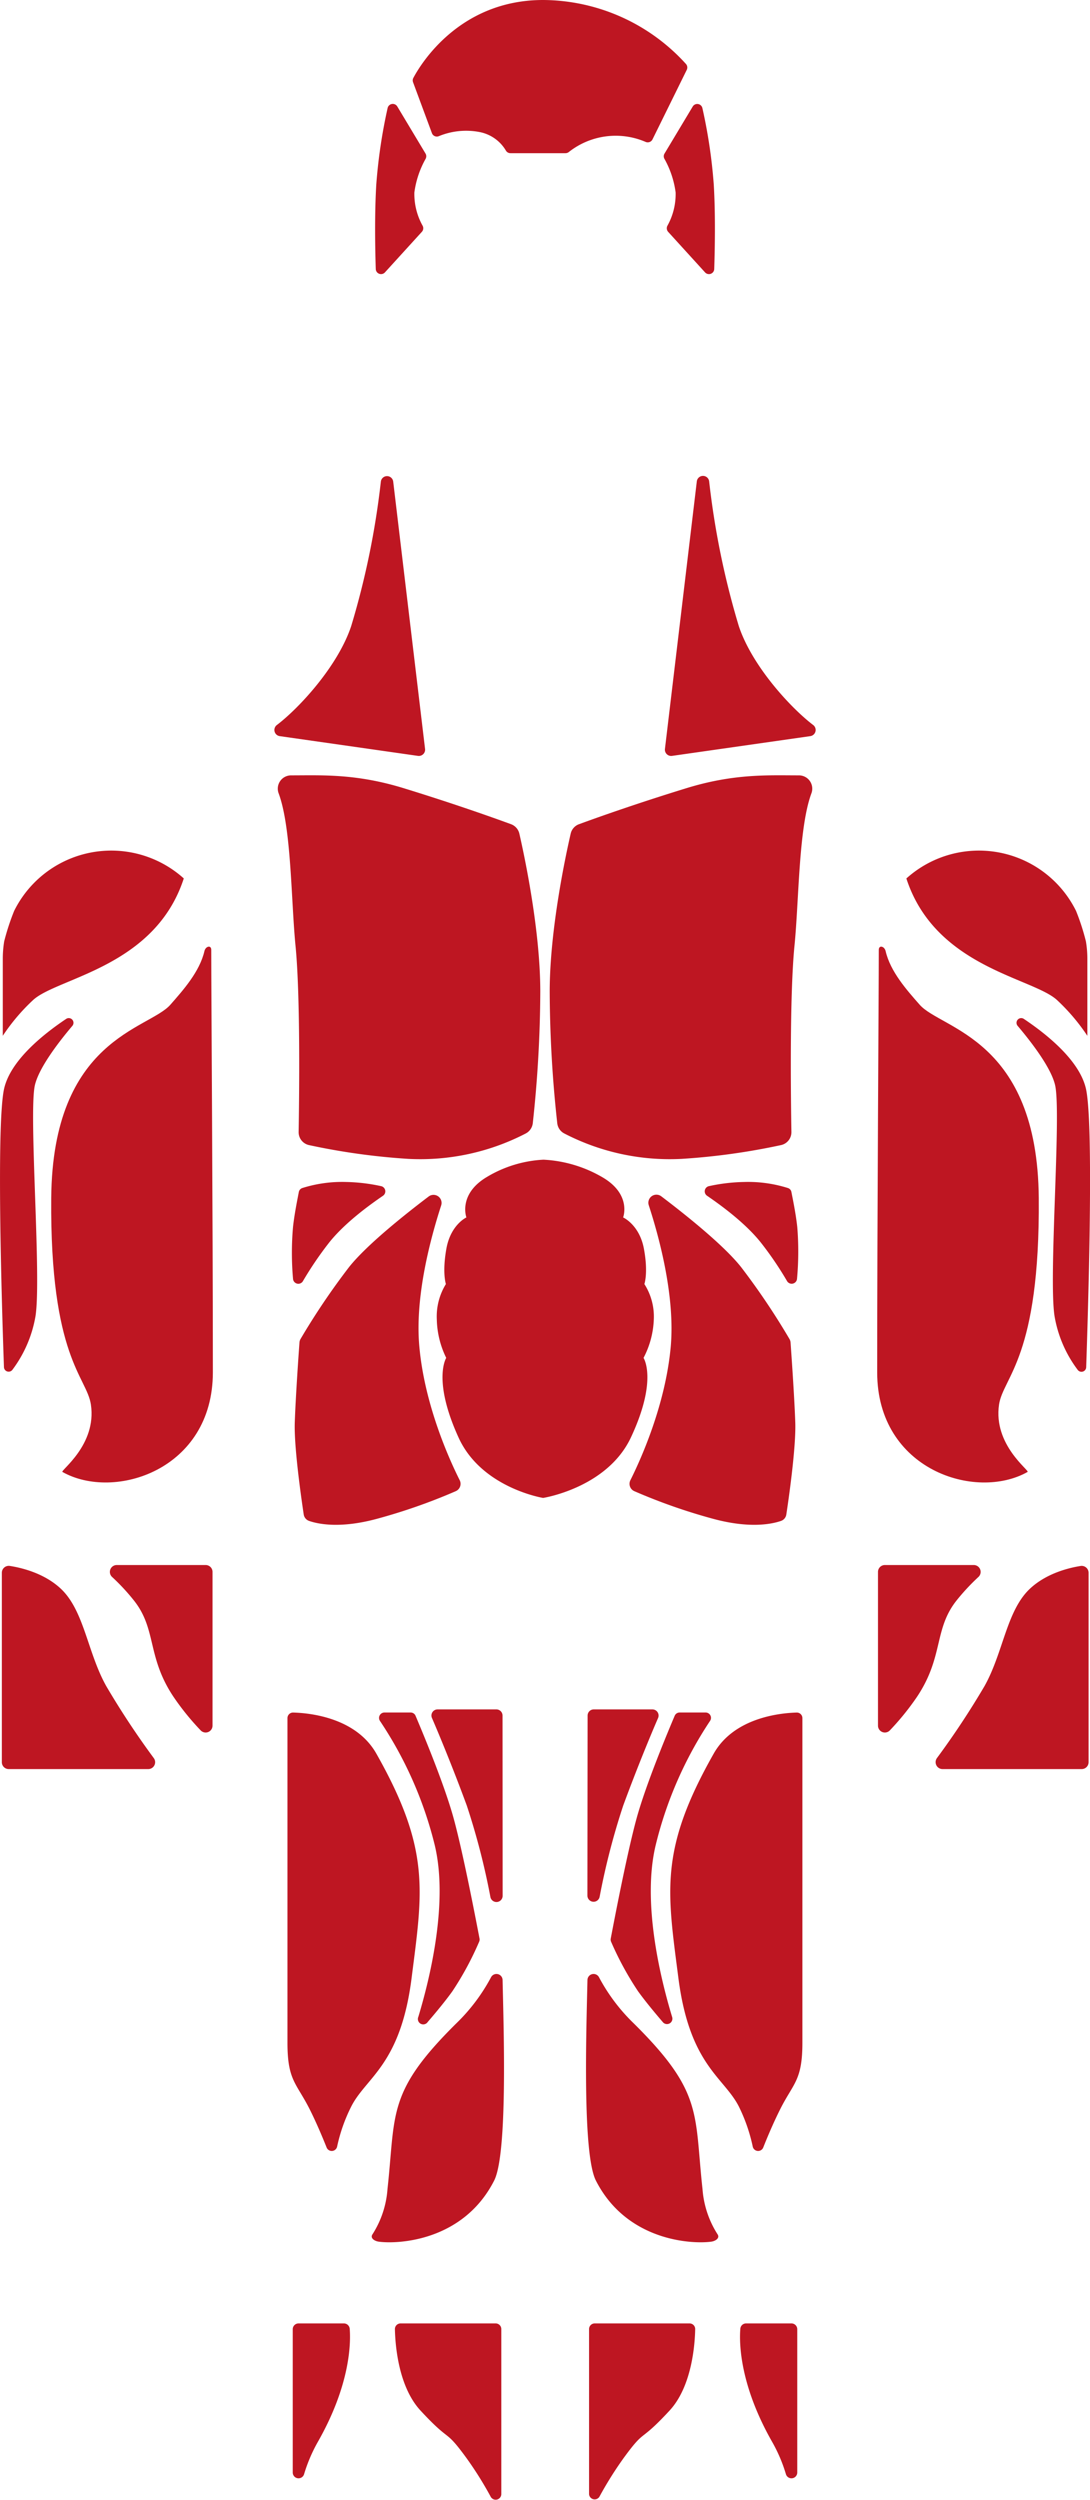
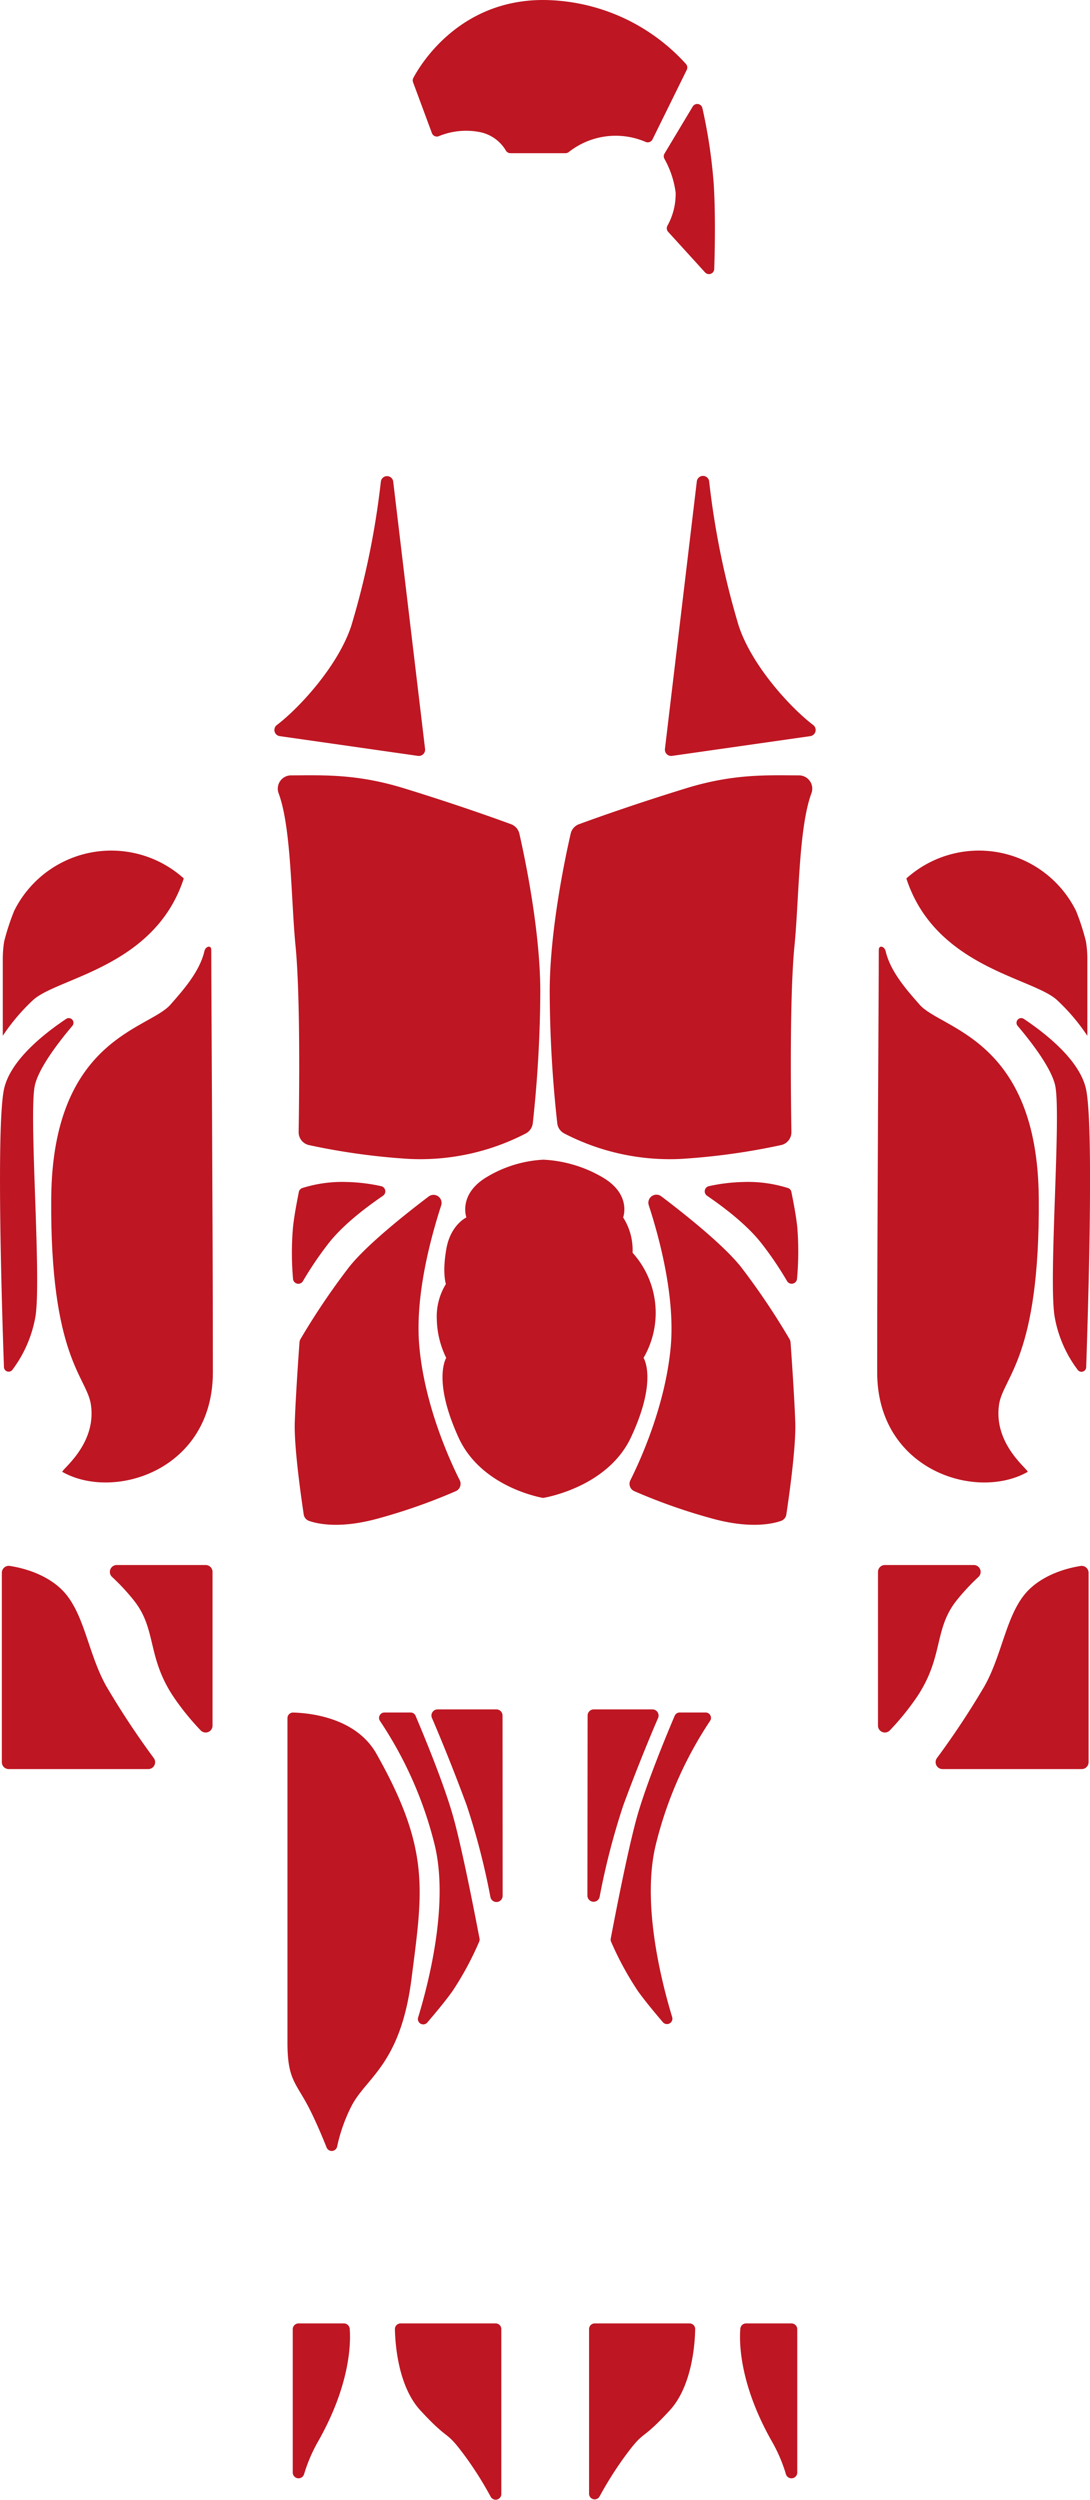
<svg xmlns="http://www.w3.org/2000/svg" viewBox="0 0 231.3 530.21">
  <defs>
    <style>.cls-1{fill:#be1622;}</style>
  </defs>
  <g id="Layer_2" data-name="Layer 2">
    <g id="Musculos_2o" data-name="Musculos 2o">
      <path class="cls-1" d="M138.46,29.57l7.27-14.75a1.13,1.13,0,0,0-.15-1.23A41.19,41.19,0,0,0,115.25,0C97.34,0,89.13,13.84,87.71,16.53a1.11,1.11,0,0,0-.06.91l4,10.79a1.11,1.11,0,0,0,1.45.66,15.18,15.18,0,0,1,8.58-.9,8.3,8.3,0,0,1,5.66,3.93,1.11,1.11,0,0,0,1,.57H120a1.14,1.14,0,0,0,.67-.22A16.06,16.06,0,0,1,137,30.1,1.13,1.13,0,0,0,138.46,29.57Z" />
-       <path class="cls-1" d="M136.56,288s3.05,4.59-2.63,16.77c-5,10.81-18.68,12.93-18.68,12.93s-13.17-2.12-18-12.93C91.74,292.63,94.69,288,94.69,288a19.38,19.38,0,0,1-2-8.17,13.1,13.1,0,0,1,1.93-7.49s-.81-2.38.1-7.49,4.25-6.64,4.25-6.64-1.82-4.93,4.36-8.59a25.86,25.86,0,0,1,12-3.66,27.55,27.55,0,0,1,12.39,3.66c6.4,3.66,4.51,8.59,4.51,8.59s3.46,1.54,4.41,6.64.1,7.49.1,7.49a12.81,12.81,0,0,1,2,7.49A19,19,0,0,1,136.56,288Z" />
+       <path class="cls-1" d="M136.56,288s3.05,4.59-2.63,16.77c-5,10.81-18.68,12.93-18.68,12.93s-13.17-2.12-18-12.93C91.74,292.63,94.69,288,94.69,288a19.38,19.38,0,0,1-2-8.17,13.1,13.1,0,0,1,1.93-7.49s-.81-2.38.1-7.49,4.25-6.64,4.25-6.64-1.82-4.93,4.36-8.59a25.86,25.86,0,0,1,12-3.66,27.55,27.55,0,0,1,12.39,3.66c6.4,3.66,4.51,8.59,4.51,8.59a12.81,12.81,0,0,1,2,7.49A19,19,0,0,1,136.56,288Z" />
      <path class="cls-1" d="M24.74,331.93h18.9a1.46,1.46,0,0,1,1.46,1.47V366a1.46,1.46,0,0,1-2.52,1,54.67,54.67,0,0,1-5.77-7.13c-5.68-8.51-3.52-14.31-8.41-20.44a44.83,44.83,0,0,0-4.65-5A1.46,1.46,0,0,1,24.74,331.93Z" />
      <path class="cls-1" d="M.39,333.57v40.17a1.46,1.46,0,0,0,1.46,1.47H31.46a1.46,1.46,0,0,0,1.18-2.32,175.14,175.14,0,0,1-10.1-15.29c-4-7.15-4.66-16-9.66-20.67-3.52-3.28-8.29-4.42-10.8-4.81A1.47,1.47,0,0,0,.39,333.57Z" />
      <path class="cls-1" d="M206.66,331.93H187.77a1.46,1.46,0,0,0-1.46,1.47V366a1.46,1.46,0,0,0,2.52,1,55.51,55.51,0,0,0,5.77-7.13c5.68-8.51,3.52-14.31,8.4-20.44a45.81,45.81,0,0,1,4.66-5A1.46,1.46,0,0,0,206.66,331.93Z" />
      <path class="cls-1" d="M231,333.57v40.17a1.46,1.46,0,0,1-1.46,1.47H200a1.47,1.47,0,0,1-1.19-2.32,175.06,175.06,0,0,0,10.11-15.29c4-7.15,4.66-16,9.66-20.67,3.52-3.28,8.29-4.42,10.79-4.81A1.47,1.47,0,0,1,231,333.57Z" />
      <path class="cls-1" d="M13.25,312.19c11,6.21,31.92-.43,31.92-21.11,0-33.61-.34-80.34-.34-89.62,0-1.08-1.2-.79-1.45.26-1,4.35-4.5,8.27-7.23,11.38-4.6,5.24-25,7.15-25.28,41s7.54,37.87,8.42,43.81C20.57,306.48,12.74,311.9,13.25,312.19Z" />
      <path class="cls-1" d="M.8,231.25c1.15-6.06,8.11-11.72,13.27-15.17a1,1,0,0,1,1.31,1.47c-3.25,3.84-7.22,9.13-8,12.72-1.29,6.26,1.44,40.73.15,48.9a26.31,26.31,0,0,1-4.93,11.4A1,1,0,0,1,.84,290C.47,279.49-.82,239.76.8,231.25Z" />
      <path class="cls-1" d="M39,186.31c-6.1,18.77-26.6,21-31.91,25.73a42,42,0,0,0-6.5,7.65V203.4a23.14,23.14,0,0,1,.3-3.75A49.79,49.79,0,0,1,3,193.2a23,23,0,0,1,36-6.89Z" />
      <path class="cls-1" d="M59.36,156.13a1.32,1.32,0,0,1-.61-2.36c4.62-3.5,12.93-12.41,15.78-21a173.21,173.21,0,0,0,6.29-30.63,1.32,1.32,0,0,1,2.62,0l6.76,56.71a1.33,1.33,0,0,1-1.5,1.47Z" />
      <path class="cls-1" d="M59.13,168.27a2.82,2.82,0,0,1,2.62-3.82c6.51,0,13.73-.41,23.91,2.72,11,3.38,19.55,6.45,22.79,7.64a2.81,2.81,0,0,1,1.76,2c1.1,4.82,4.44,20.49,4.44,33.49a265.24,265.24,0,0,1-1.59,27.92,2.82,2.82,0,0,1-1.49,2.18,48.66,48.66,0,0,1-24.91,5.39,142.08,142.08,0,0,1-21.12-2.93,2.8,2.8,0,0,1-2.17-2.8c.12-7,.39-28.84-.66-39.46C61.76,190.94,61.85,175.59,59.13,168.27Z" />
      <path class="cls-1" d="M93.63,255.63A1.71,1.71,0,0,0,91,253.74c-5.13,3.88-13.23,10.34-16.93,15A150.65,150.65,0,0,0,63.77,284a1.68,1.68,0,0,0-.22.73c-.15,2-.81,11.41-1,17-.17,5.28,1.41,16.22,1.9,19.48a1.72,1.72,0,0,0,1.15,1.37c1.9.66,6.57,1.65,14.31-.43a121.89,121.89,0,0,0,16.8-5.88,1.7,1.7,0,0,0,.84-2.33c-2.08-4.13-7.43-15.8-8.56-28.3C88,275,91.39,262.53,93.63,255.63Z" />
      <path class="cls-1" d="M80.86,251.57a1.13,1.13,0,0,1,.4,2.05c-2.92,2-8.07,5.73-11.39,9.89a74.23,74.23,0,0,0-5.58,8.2,1.13,1.13,0,0,1-2.11-.49,63.11,63.11,0,0,1,0-11c.33-3,1-6.14,1.23-7.41a1.11,1.11,0,0,1,.72-.83,28.12,28.12,0,0,1,9.37-1.29A38,38,0,0,1,80.86,251.57Z" />
-       <path class="cls-1" d="M81.68,57.78l7.84-8.61a1.12,1.12,0,0,0,.17-1.28,13.79,13.79,0,0,1-1.76-7.08,20,20,0,0,1,2.38-7.11,1.13,1.13,0,0,0,0-1.11l-6-10a1.12,1.12,0,0,0-2.06.34,112.4,112.4,0,0,0-2.4,16.17c-.39,6.45-.24,14-.11,18A1.12,1.12,0,0,0,81.68,57.78Z" />
      <path class="cls-1" d="M106.66,402.06a1.31,1.31,0,0,1-2.6.26,151,151,0,0,0-5-19.35c-3-8.16-6-15.36-7.4-18.6a1.3,1.3,0,0,1,1.2-1.82h12.47a1.31,1.31,0,0,1,1.31,1.31Z" />
      <path class="cls-1" d="M87.13,363.21a1.13,1.13,0,0,1,1.05.69c1.24,2.93,6.08,14.39,8.11,21.85,2.13,7.81,5,23,5.47,25.41a1.15,1.15,0,0,1-.08.66A65.52,65.52,0,0,1,96,422.33c-1.43,2-3.46,4.46-5.23,6.51a1.14,1.14,0,0,1-2-1.08c2.49-8.23,6.44-24.42,3.44-36.59A82.82,82.82,0,0,0,80.63,365a1.15,1.15,0,0,1,1-1.79Z" />
      <path class="cls-1" d="M62.24,363.22A1.18,1.18,0,0,0,61,364.4v68.87c0,8.05,1.92,8.51,4.76,14.18,1.38,2.76,2.62,5.7,3.54,8a1.17,1.17,0,0,0,2.24-.18,35,35,0,0,1,3-8.5C77.7,440.53,85,438,87.34,419.55s4.08-27.21-7.48-47.62C75.51,364.25,65.66,363.31,62.24,363.22Z" />
-       <path class="cls-1" d="M80.43,475.45c-1-.12-1.94-.79-1.38-1.58a20.49,20.49,0,0,0,3.18-9.63c1.76-16-.18-20.46,14.55-35.05a39.33,39.33,0,0,0,7.42-9.83,1.3,1.3,0,0,1,2.45.57c.23,10.43,1.1,36.88-1.79,42.56C98.38,475.21,84.73,476,80.43,475.45Z" />
      <path class="cls-1" d="M105.16,492.78H85a1.2,1.2,0,0,0-1.2,1.22c.07,3.24.69,12.13,5.43,17.26,6.59,7.12,5,3.57,9.7,10a75.67,75.67,0,0,1,5.2,8.29,1.2,1.2,0,0,0,2.25-.59V494A1.2,1.2,0,0,0,105.16,492.78Z" />
      <path class="cls-1" d="M62.12,494v30.43a1.23,1.23,0,0,0,2.4.35,33.35,33.35,0,0,1,2.83-6.7c7-12.21,7.1-21.14,6.86-24.17A1.24,1.24,0,0,0,73,492.78H63.35A1.23,1.23,0,0,0,62.12,494Z" />
      <path class="cls-1" d="M218.05,312.19c-11,6.21-31.91-.43-31.91-21.11,0-33.61.34-80.34.34-89.62,0-1.08,1.2-.79,1.45.26,1,4.35,4.49,8.27,7.23,11.38,4.59,5.24,25,7.15,25.27,41S212.89,292,212,297.89C210.73,306.48,218.56,311.9,218.05,312.19Z" />
      <path class="cls-1" d="M230.51,231.25c-1.16-6.06-8.12-11.72-13.28-15.17a1,1,0,0,0-1.31,1.47c3.25,3.84,7.23,9.13,8,12.72,1.3,6.26-1.44,40.73-.14,48.9a26.19,26.19,0,0,0,4.93,11.4,1,1,0,0,0,1.78-.56C230.84,279.49,232.13,239.76,230.51,231.25Z" />
      <path class="cls-1" d="M192.33,186.31c6.1,18.77,26.59,21,31.9,25.73a42.51,42.51,0,0,1,6.51,7.65V203.4a22.07,22.07,0,0,0-.31-3.75,48.3,48.3,0,0,0-2.09-6.45,23,23,0,0,0-36-6.89Z" />
      <path class="cls-1" d="M171.94,156.13a1.32,1.32,0,0,0,.62-2.36c-4.62-3.5-12.94-12.41-15.79-21a173.28,173.28,0,0,1-6.28-30.63,1.32,1.32,0,0,0-2.63,0l-6.76,56.71a1.33,1.33,0,0,0,1.5,1.47Z" />
      <path class="cls-1" d="M172.18,168.27a2.82,2.82,0,0,0-2.63-3.82c-6.5,0-13.73-.41-23.9,2.72-11,3.38-19.55,6.45-22.79,7.64a2.79,2.79,0,0,0-1.76,2c-1.11,4.82-4.45,20.49-4.45,33.49a261.59,261.59,0,0,0,1.6,27.92,2.78,2.78,0,0,0,1.49,2.18,48.62,48.62,0,0,0,24.9,5.39,141.65,141.65,0,0,0,21.12-2.93,2.8,2.8,0,0,0,2.18-2.8c-.12-7-.4-28.84.65-39.46C169.55,190.94,169.46,175.59,172.18,168.27Z" />
      <path class="cls-1" d="M137.67,255.63a1.71,1.71,0,0,1,2.67-1.89c5.12,3.88,13.23,10.34,16.92,15A150.65,150.65,0,0,1,167.53,284a1.69,1.69,0,0,1,.23.73c.14,2,.81,11.41,1,17,.17,5.28-1.4,16.22-1.9,19.48a1.7,1.7,0,0,1-1.14,1.37c-1.91.66-6.58,1.65-14.32-.43a121.63,121.63,0,0,1-16.79-5.88,1.7,1.7,0,0,1-.84-2.33c2.07-4.13,7.42-15.8,8.56-28.3C143.28,275,139.92,262.53,137.67,255.63Z" />
      <path class="cls-1" d="M150.45,251.57a1.13,1.13,0,0,0-.4,2.05c2.92,2,8.06,5.73,11.38,9.89a71.54,71.54,0,0,1,5.58,8.2,1.14,1.14,0,0,0,2.12-.49,64.1,64.1,0,0,0,.05-11c-.33-3-1-6.14-1.24-7.41a1.09,1.09,0,0,0-.72-.83,28.09,28.09,0,0,0-9.36-1.29A37.82,37.82,0,0,0,150.45,251.57Z" />
      <path class="cls-1" d="M149.62,57.78l-7.84-8.61a1.14,1.14,0,0,1-.16-1.28,13.8,13.8,0,0,0,1.75-7.08A20,20,0,0,0,141,33.7a1.1,1.1,0,0,1,0-1.11l6-10a1.12,1.12,0,0,1,2.05.34,110.8,110.8,0,0,1,2.41,16.17c.39,6.45.23,14,.1,18A1.12,1.12,0,0,1,149.62,57.78Z" />
      <path class="cls-1" d="M124.65,402.06a1.31,1.31,0,0,0,2.59.26,151,151,0,0,1,5-19.35c3-8.16,6-15.36,7.41-18.6a1.31,1.31,0,0,0-1.21-1.82H126a1.31,1.31,0,0,0-1.31,1.31Z" />
      <path class="cls-1" d="M144.17,363.21a1.14,1.14,0,0,0-1,.69c-1.24,2.93-6.07,14.39-8.11,21.85-2.13,7.81-5,23-5.46,25.41a1.14,1.14,0,0,0,.07.66,66.35,66.35,0,0,0,5.72,10.51c1.44,2,3.47,4.46,5.23,6.51a1.15,1.15,0,0,0,2-1.08c-2.49-8.23-6.44-24.42-3.44-36.59A82.86,82.86,0,0,1,150.67,365a1.14,1.14,0,0,0-.95-1.79Z" />
-       <path class="cls-1" d="M169.07,363.22a1.18,1.18,0,0,1,1.2,1.18v68.87c0,8.05-1.93,8.51-4.76,14.18-1.38,2.76-2.63,5.7-3.54,8a1.17,1.17,0,0,1-2.24-.18,35.87,35.87,0,0,0-2.95-8.5c-3.18-6.24-10.44-8.74-12.82-27.22s-4.08-27.21,7.49-47.62C155.79,364.25,165.64,363.31,169.07,363.22Z" />
-       <path class="cls-1" d="M150.87,475.45c1-.12,1.94-.79,1.39-1.58a20.58,20.58,0,0,1-3.19-9.63c-1.76-16,.19-20.46-14.54-35.05a39.09,39.09,0,0,1-7.42-9.83,1.3,1.3,0,0,0-2.45.57c-.23,10.43-1.11,36.88,1.79,42.56C132.93,475.21,146.57,476,150.87,475.45Z" />
      <path class="cls-1" d="M126.15,492.78h20.17a1.19,1.19,0,0,1,1.2,1.22c-.06,3.24-.69,12.13-5.43,17.26-6.59,7.12-5,3.57-9.7,10a77.23,77.23,0,0,0-5.2,8.29A1.19,1.19,0,0,1,125,529V494A1.2,1.2,0,0,1,126.15,492.78Z" />
      <path class="cls-1" d="M169.18,494v30.43a1.23,1.23,0,0,1-2.4.35,32.79,32.79,0,0,0-2.83-6.7c-7-12.21-7.1-21.14-6.85-24.17a1.22,1.22,0,0,1,1.22-1.13H168A1.23,1.23,0,0,1,169.18,494Z" />
    </g>
  </g>
</svg>